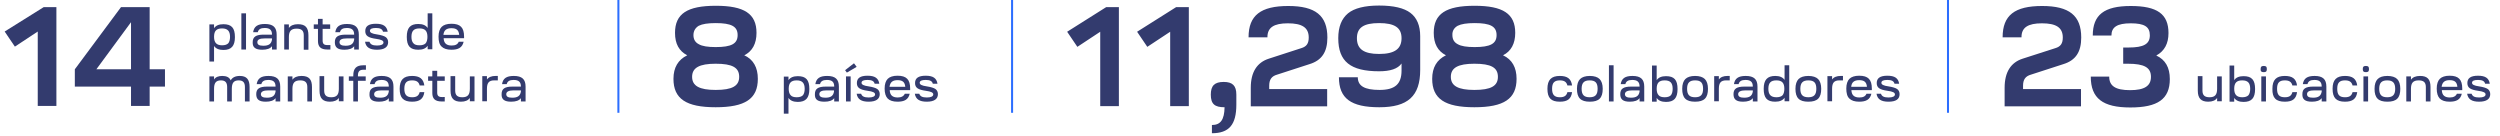
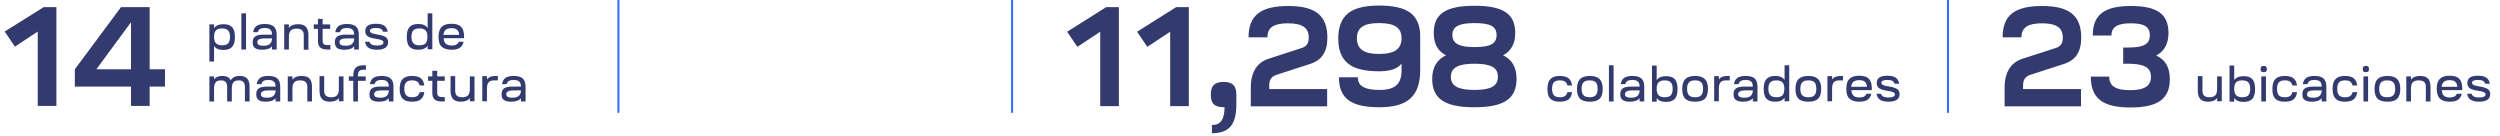
<svg xmlns="http://www.w3.org/2000/svg" xmlns:xlink="http://www.w3.org/1999/xlink" version="1.1" id="Capa_1" x="0px" y="0px" viewBox="0 0 1125.9 61.3" style="enable-background:new 0 0 1125.9 61.3;" xml:space="preserve">
  <style type="text/css">
	.st0{clip-path:url(#SVGID_00000142147271254420876870000014426756582627149445_);fill:#333B6E;}
	.st1{fill:#333B6E;}
	.st2{clip-path:url(#SVGID_00000123432218984556476790000011865348576679010956_);fill:#333B6E;}
	.st3{clip-path:url(#SVGID_00000123432218984556476790000011865348576679010956_);fill:none;stroke:#2C6EFF;stroke-width:0.915;}
</style>
  <g>
    <defs>
      <rect id="SVGID_1_" x="2.1" y="-1.3" width="1119.4" height="61.3" />
    </defs>
    <clipPath id="SVGID_00000020368794849969681590000007160319580518792115_">
      <use xlink:href="#SVGID_1_" style="overflow:visible;" />
    </clipPath>
    <path style="clip-path:url(#SVGID_00000020368794849969681590000007160319580518792115_);fill:#333B6E;" d="M228,42.4   c0-1.1,1.1-1.7,3.3-1.7h3.3v0.5c-0.3,2-1.5,2.8-3.9,2.8C228.8,44,228,43.5,228,42.4 M230.2,45.8c2.1,0,3.6-0.5,4.4-1.6v1.5h2.1V39   c0-3.3-1.6-4.8-5.3-4.8c-3.3,0-4.9,1.1-5.3,3.7h2.1c0.3-1.3,1.3-1.9,3.1-1.9c2.3,0,3.3,0.9,3.3,3h-3.8c-3.5,0-4.9,1-4.9,3.4   C225.8,44.8,227.2,45.8,230.2,45.8 M219.3,40c0-2.7,0.9-3.8,3.3-3.8h1.6v-2h-1c-1.8,0-3.1,0.5-3.9,1.6v-1.5h-2.1v11.3h2.1V40z    M202.9,40.8c0,3.5,1.5,5,4.7,5c1.9,0,3.3-0.6,4-1.7v1.5h2.1V34.4h-2.1V40c0,2.7-1,3.8-3.4,3.8c-2.2,0-3.2-0.9-3.2-3v-6.5h-2.1   V40.8z M196.8,31.9h-2.1v2.5h-1.9v2h1.9v5.5c0,2.6,1.3,3.8,4.2,3.8h1.4v-2H199c-1.5,0-2.1-0.6-2.1-2v-5.3h3.4v-2h-3.4V31.9z    M185.6,45.8c3.4,0,5.1-1.3,5.5-4.3H189c-0.4,1.6-1.4,2.3-3.4,2.3c-2.5,0-3.5-1.2-3.5-3.8c0-2.7,1-3.8,3.5-3.8c2,0,3,0.7,3.4,2.3   h2.1c-0.4-3-2.1-4.3-5.5-4.3c-3.9,0-5.6,1.8-5.6,5.8C180,44.1,181.7,45.8,185.6,45.8 M168.5,42.4c0-1.1,1.1-1.7,3.3-1.7h3.3v0.5   c-0.3,2-1.5,2.8-3.9,2.8C169.3,44,168.5,43.5,168.5,42.4 M170.7,45.8c2.1,0,3.6-0.5,4.4-1.6v1.5h2.1V39c0-3.3-1.6-4.8-5.3-4.8   c-3.3,0-4.9,1.1-5.3,3.7h2.1c0.3-1.3,1.3-1.9,3.1-1.9c2.3,0,3.3,0.9,3.3,3h-3.8c-3.5,0-4.9,1-4.9,3.4   C166.3,44.8,167.7,45.8,170.7,45.8 M161.2,34c0-1.8,0.7-2.6,2.5-2.6h1.1v-2h-1.2c-3.1,0-4.5,1.4-4.5,4.6v0.4h-2v2h2v9.3h2.1v-9.3   h3.5v-2h-3.5V34z M143.9,40.8c0,3.5,1.5,5,4.7,5c1.9,0,3.3-0.6,4-1.7v1.5h2.1V34.4h-2.1V40c0,2.7-1,3.8-3.4,3.8   c-2.2,0-3.2-0.9-3.2-3v-6.5h-2.1V40.8z M129.6,45.7h2.1V40c0-2.7,1-3.8,3.5-3.8c2.2,0,3.2,0.9,3.2,3v6.5h2.1v-6.5   c0-3.5-1.4-5-4.7-5c-2,0-3.3,0.6-4.1,1.7v-1.5h-2.1V45.7z M117.5,42.4c0-1.1,1.1-1.7,3.3-1.7h3.3v0.5c-0.3,2-1.5,2.8-3.9,2.8   C118.3,44,117.5,43.5,117.5,42.4 M119.7,45.8c2.1,0,3.6-0.5,4.4-1.6v1.5h2.1V39c0-3.3-1.6-4.8-5.3-4.8c-3.3,0-4.9,1.1-5.3,3.7h2.1   c0.3-1.3,1.3-1.9,3.1-1.9c2.3,0,3.3,0.9,3.3,3h-3.8c-3.5,0-4.9,1-4.9,3.4C115.4,44.8,116.7,45.8,119.7,45.8 M94.3,45.7h2.1V40   c0-2.7,0.9-3.8,3.1-3.8c1.9,0,2.8,0.9,2.8,3v6.5h2.1V40c0-2.7,0.9-3.8,3.1-3.8c1.9,0,2.8,0.9,2.8,3v6.5h2.1v-6.5c0-3.5-1.4-5-4.4-5   c-2,0-3.4,0.7-4.1,2c-0.6-1.4-1.9-2-3.8-2c-1.7,0-3,0.5-3.7,1.6v-1.4h-2.1V45.7z" />
    <path style="clip-path:url(#SVGID_00000020368794849969681590000007160319580518792115_);fill:#333B6E;" d="M203.3,12.7   c2.2,0,3.3,0.8,3.5,3h-7.1C199.9,13.6,201.1,12.7,203.3,12.7 M198.9,21c0.9,0.9,2.4,1.4,4.4,1.4c3,0,4.9-0.9,5.5-3.6h-2.2   c-0.5,1.2-1.5,1.7-3.2,1.7c-2.3,0-3.5-1-3.6-3.3h9.2c0-0.2,0-0.5,0-0.7c0-4.1-1.7-5.8-5.7-5.8c-2,0-3.5,0.5-4.4,1.4   c-0.9,0.9-1.4,2.4-1.4,4.4C197.5,18.6,197.9,20.1,198.9,21 M186.2,19.5c-0.6-0.6-0.9-1.6-0.9-2.9c0-2.7,1.1-3.8,3.6-3.8   c2.5,0,3.6,1.1,3.6,3.8c0,1.3-0.3,2.3-0.8,2.9c-0.6,0.6-1.5,0.9-2.8,0.9C187.6,20.4,186.7,20.1,186.2,19.5 M183.2,16.6   c0,4.1,1.5,5.8,5.2,5.8c2,0,3.4-0.6,4.2-1.8v1.6h2.1V6h-2.1v6.6c-0.8-1.2-2.2-1.8-4.2-1.8C184.7,10.8,183.2,12.6,183.2,16.6    M164.4,18.8c0.4,2.5,2.1,3.6,5.4,3.6c3.3,0,5-1.2,5-3.4c0-1-0.4-1.8-1.1-2.3c-0.7-0.5-2-0.9-3.9-1.2c-2.2-0.3-3.2-0.8-3.2-1.6   c0-0.9,0.9-1.3,2.7-1.3c1.9,0,2.9,0.5,3.2,1.7h2.1c-0.4-2.5-2-3.6-5.3-3.6c-3.3,0-4.8,1.1-4.8,3.3c0,2.1,1.3,3,4.9,3.5   c2.3,0.3,3.3,0.8,3.3,1.6c0,0.9-1,1.4-2.9,1.4c-2,0-3-0.5-3.4-1.7H164.4z M152.9,19c0-1.2,1.1-1.7,3.3-1.7h3.3v0.5   c-0.3,2-1.5,2.8-3.9,2.8C153.8,20.6,152.9,20.1,152.9,19 M155.1,22.4c2.1,0,3.6-0.5,4.4-1.6v1.5h2.1v-6.7c0-3.3-1.6-4.8-5.3-4.8   c-3.3,0-4.9,1.1-5.3,3.7h2.1c0.3-1.3,1.3-1.9,3.1-1.9c2.3,0,3.3,0.9,3.3,3h-3.8c-3.5,0-4.9,1-4.9,3.4   C150.8,21.4,152.1,22.4,155.1,22.4 M145.3,8.5h-2.1V11h-1.9v2h1.9v5.5c0,2.6,1.3,3.8,4.2,3.8h1.4v-2h-1.4c-1.5,0-2.1-0.6-2.1-2V13   h3.4v-2h-3.4V8.5z M128,22.3h2.1v-5.6c0-2.7,1-3.8,3.5-3.8c2.2,0,3.2,0.9,3.2,3v6.5h2.1v-6.5c0-3.5-1.4-5-4.7-5   c-2,0-3.3,0.6-4.1,1.7V11H128V22.3z M115.9,19c0-1.2,1.1-1.7,3.3-1.7h3.3v0.5c-0.3,2-1.5,2.8-3.9,2.8   C116.7,20.6,115.9,20.1,115.9,19 M118.1,22.4c2.1,0,3.6-0.5,4.4-1.6v1.5h2.1v-6.7c0-3.3-1.6-4.8-5.3-4.8c-3.3,0-4.9,1.1-5.3,3.7   h2.1c0.3-1.3,1.3-1.9,3.1-1.9c2.3,0,3.3,0.9,3.3,3h-3.8c-3.4,0-4.9,1-4.9,3.4C113.7,21.4,115.1,22.4,118.1,22.4 M110.8,6h-2.1v16.3   h2.1V6z M97.3,19.5c-0.6-0.6-0.9-1.6-0.9-2.9c0-2.7,1.1-3.8,3.6-3.8c2.5,0,3.6,1.2,3.6,3.8c0,1.3-0.3,2.3-0.8,2.9   c-0.6,0.6-1.5,0.9-2.8,0.9C98.8,20.4,97.9,20.1,97.3,19.5 M96.4,27.7v-7c0.8,1.2,2.2,1.8,4.2,1.8c3.6,0,5.2-1.8,5.2-5.8   c0-4.1-1.5-5.8-5.2-5.8c-2,0-3.4,0.6-4.2,1.8V11h-2.1v16.7H96.4z" />
  </g>
  <path class="st1" d="M19.7,3.2L2.1,14.2l4.6,6.8L17,14.2v33.5h8.4V3.2H19.7z M59,10v21.2H43.4L59,10z M54.5,3.2l-20.8,28V39H59v8.7  h8.4V39h6.9v-7.8h-6.9v-28H54.5z" />
  <g>
    <defs>
      <rect id="SVGID_00000152972043393434458050000015683211061750217602_" x="2.1" y="-1.3" width="1119.4" height="61.3" />
    </defs>
    <clipPath id="SVGID_00000054974109945048878320000002225760493330943160_">
      <use xlink:href="#SVGID_00000152972043393434458050000015683211061750217602_" style="overflow:visible;" />
    </clipPath>
    <path style="clip-path:url(#SVGID_00000054974109945048878320000002225760493330943160_);fill:#333B6E;" d="M845.1,42.2   c0.4,2.5,2.1,3.6,5.4,3.6c3.3,0,5-1.1,5-3.4c0-1-0.4-1.8-1.1-2.3c-0.7-0.5-2-0.9-3.9-1.2c-2.2-0.3-3.2-0.8-3.2-1.6   c0-0.9,0.9-1.3,2.7-1.3c1.9,0,2.9,0.5,3.2,1.7h2.1c-0.4-2.5-2-3.6-5.3-3.6c-3.3,0-4.8,1.1-4.8,3.3c0,2.1,1.3,3,4.9,3.5   c2.3,0.3,3.3,0.8,3.3,1.6c0,0.9-1,1.4-2.9,1.4c-2,0-3-0.5-3.4-1.7H845.1z M837.3,36.1c2.2,0,3.3,0.8,3.5,3h-7.1   C833.9,37,835.1,36.1,837.3,36.1 M832.9,44.4c0.9,0.9,2.4,1.4,4.4,1.4c3,0,4.9-0.9,5.5-3.6h-2.2c-0.5,1.2-1.5,1.7-3.2,1.7   c-2.3,0-3.5-1-3.6-3.3h9.2c0-0.2,0-0.5,0-0.7c0-4.1-1.7-5.8-5.7-5.8c-2,0-3.5,0.5-4.4,1.4c-0.9,0.9-1.4,2.4-1.4,4.4   S831.9,43.5,832.9,44.4 M825.1,40c0-2.7,0.9-3.8,3.3-3.8h1.6v-2h-1c-1.8,0-3.1,0.5-3.9,1.6v-1.5H823v11.3h2.1V40z M810.8,40   c0-2.7,1.1-3.8,3.6-3.8c2.6,0,3.6,1.1,3.6,3.8c0,2.7-1.1,3.8-3.6,3.8S810.8,42.7,810.8,40 M810,35.6c-0.9,0.9-1.4,2.4-1.4,4.4   c0,4.1,1.7,5.8,5.8,5.8s5.8-1.7,5.8-5.8c0-2-0.5-3.5-1.4-4.4c-0.9-0.9-2.4-1.4-4.4-1.4C812.4,34.2,810.9,34.7,810,35.6 M797.3,42.9   c-0.6-0.6-0.9-1.6-0.9-2.9c0-2.7,1.1-3.8,3.6-3.8c2.5,0,3.6,1.1,3.6,3.8c0,1.3-0.3,2.3-0.8,2.9c-0.6,0.6-1.5,0.9-2.8,0.9   C798.8,43.8,797.9,43.5,797.3,42.9 M794.3,40c0,4.1,1.5,5.8,5.2,5.8c2,0,3.4-0.6,4.2-1.8v1.6h2.1V29.4h-2.1V36   c-0.8-1.2-2.2-1.8-4.2-1.8C795.9,34.2,794.3,36,794.3,40 M782.8,42.4c0-1.1,1.1-1.7,3.3-1.7h3.3v0.5c-0.3,2-1.5,2.8-3.9,2.8   C783.7,44,782.8,43.5,782.8,42.4 M785,45.8c2.1,0,3.6-0.5,4.4-1.6v1.5h2.1V39c0-3.3-1.6-4.8-5.3-4.8c-3.3,0-4.9,1.1-5.3,3.7h2.1   c0.3-1.3,1.3-1.9,3.1-1.9c2.3,0,3.3,0.9,3.3,3h-3.8c-3.5,0-4.9,1-4.9,3.4C780.7,44.8,782,45.8,785,45.8 M774.1,40   c0-2.7,0.9-3.8,3.3-3.8h1.6v-2h-1c-1.8,0-3.1,0.5-3.9,1.6v-1.5H772v11.3h2.1V40z M759.8,40c0-2.7,1.1-3.8,3.6-3.8   c2.6,0,3.6,1.1,3.6,3.8c0,2.7-1.1,3.8-3.6,3.8S759.8,42.7,759.8,40 M759,35.6c-0.9,0.9-1.4,2.4-1.4,4.4c0,4.1,1.7,5.8,5.8,5.8   s5.8-1.7,5.8-5.8c0-2-0.5-3.5-1.4-4.4c-0.9-0.9-2.4-1.4-4.4-1.4S759.9,34.7,759,35.6 M747,42.9c-0.6-0.6-0.9-1.6-0.9-2.9   c0-2.7,1.1-3.8,3.6-3.8c2.5,0,3.6,1.1,3.6,3.8c0,1.3-0.3,2.3-0.8,2.9c-0.6,0.6-1.5,0.9-2.8,0.9C748.4,43.8,747.5,43.5,747,42.9    M746.1,44.1c0.8,1.2,2.2,1.8,4.2,1.8c3.6,0,5.2-1.7,5.2-5.8c0-4.1-1.5-5.8-5.2-5.8c-2,0-3.4,0.6-4.2,1.8v-6.6h-2.1v16.3h2.1V44.1z    M731.8,42.4c0-1.1,1.1-1.7,3.3-1.7h3.3v0.5c-0.3,2-1.5,2.8-3.9,2.8C732.7,44,731.8,43.5,731.8,42.4 M734,45.8   c2.1,0,3.6-0.5,4.4-1.6v1.5h2.1V39c0-3.3-1.6-4.8-5.3-4.8c-3.3,0-4.9,1.1-5.3,3.7h2.1c0.3-1.3,1.3-1.9,3.1-1.9c2.3,0,3.3,0.9,3.3,3   h-3.8c-3.5,0-4.9,1-4.9,3.4C729.7,44.8,731,45.8,734,45.8 M726.7,29.4h-2.1v16.3h2.1V29.4z M712.3,40c0-2.7,1.1-3.8,3.6-3.8   c2.6,0,3.6,1.1,3.6,3.8c0,2.7-1.1,3.8-3.6,3.8S712.3,42.7,712.3,40 M711.6,35.6c-0.9,0.9-1.4,2.4-1.4,4.4c0,4.1,1.7,5.8,5.8,5.8   s5.8-1.7,5.8-5.8c0-2-0.5-3.5-1.4-4.4c-0.9-0.9-2.4-1.4-4.4-1.4S712.5,34.7,711.6,35.6 M702.5,45.8c3.5,0,5.1-1.3,5.5-4.3h-2.1   c-0.4,1.6-1.4,2.3-3.4,2.3c-2.5,0-3.5-1.2-3.5-3.8c0-2.7,1-3.8,3.5-3.8c2,0,3,0.7,3.4,2.3h2.1c-0.4-3-2.1-4.3-5.5-4.3   c-3.9,0-5.6,1.8-5.6,5.8C696.9,44.1,698.5,45.8,702.5,45.8" />
    <path style="clip-path:url(#SVGID_00000054974109945048878320000002225760493330943160_);fill:#333B6E;" d="M656.5,11.6   c1.6-0.8,4.1-1.2,7.6-1.2c7.1,0,9.9,1.5,9.9,5.4c0,3.9-2.8,5.4-9.9,5.4c-3.5,0-6.1-0.4-7.6-1.3c-1.6-0.8-2.4-2.2-2.4-4.1   C654,13.9,654.9,12.5,656.5,11.6 M664,40.5c-7.3,0-10.6-1.8-10.6-5.9c0-4.1,3.3-5.9,10.6-5.9c7.5,0,10.6,1.7,10.6,5.9   C674.6,38.7,671.5,40.5,664,40.5 M651.2,24.9c-4.1,2-6.2,5.5-6.2,10.6c0,9,5.7,12.8,19,12.8c13.3,0,19-3.8,19-12.8   c0-5.1-2-8.7-6.1-10.6c3.6-1.8,5.5-5.2,5.5-10.1c0-8.6-5.5-12.2-18.3-12.2c-12.9,0-18.4,3.6-18.4,12.2   C645.7,19.7,647.5,23,651.2,24.9 M611.1,17.2c0-4.8,3.1-6.8,10-6.8c6.9,0,10.1,2,10.1,6.8c0,4.8-3.1,7.1-10.1,7.1   C614.2,24.3,611.1,22.1,611.1,17.2 M607.1,6c-2.9,2.4-4.4,6.1-4.4,11.2c0,10.5,5.5,14.9,18.4,14.9c5,0,8.4-1.1,10.1-3.5v3.2   c0,6.1-3,8.7-9.9,8.7c-6.8,0-9.8-1.8-9.8-5.7H603c0,9.5,5.4,13.5,18.2,13.5c12.8,0,18.4-5,18.4-16.8V16.3c0-4.8-1.5-8.3-4.4-10.5   c-2.9-2.2-7.6-3.3-14.1-3.3S609.9,3.7,607.1,6 M570.8,16.7c0-4.3,2.9-6.2,9.2-6.2c6.4,0,9.4,1.9,9.4,6.4c0,2.7-1,4.1-3.4,4.8   l-14.5,4.7c-5.4,1.7-8.2,6.1-8.2,13.1v8.4h34.4v-7.8h-26.1v-1.5c0-2.8,1.1-4.3,3.6-5l14.5-4.7c5.6-1.7,8.1-5.5,8.1-12   c0-9.9-5.4-14.2-17.6-14.2c-12.4,0-17.9,4.2-17.9,14.1H570.8z M545.3,42.6c0,4.3,1.8,5.7,6.2,5.7c-0.1,5.6-1.8,8-5.7,8V60   c7.7,0,11-3.8,11-12.9v-4.5c0-4-1.7-5.7-5.7-5.7C547,36.9,545.3,38.6,545.3,42.6 M516.7,21.1l10.3-6.8v33.5h8.4V3.2h-5.7   l-17.6,11.1L516.7,21.1z M485.2,21.1l10.3-6.8v33.5h8.4V3.2h-5.7l-17.6,11.1L485.2,21.1z" />
-     <path style="clip-path:url(#SVGID_00000054974109945048878320000002225760493330943160_);fill:#333B6E;" d="M412,42.2   c0.4,2.5,2.1,3.6,5.4,3.6c3.3,0,5-1.2,5-3.4c0-1-0.4-1.8-1.1-2.3c-0.7-0.5-2-0.9-3.9-1.2c-2.2-0.3-3.2-0.8-3.2-1.6   c0-0.9,0.9-1.3,2.7-1.3c1.9,0,2.9,0.5,3.2,1.7h2.1c-0.4-2.5-2-3.6-5.3-3.6c-3.3,0-4.8,1.1-4.8,3.3c0,2.1,1.3,3,4.9,3.5   c2.3,0.3,3.3,0.8,3.3,1.6c0,0.9-1,1.4-2.9,1.4c-2,0-3-0.5-3.4-1.7H412z M404.2,36.1c2.2,0,3.3,0.8,3.5,3h-7.1   C400.9,37,402,36.1,404.2,36.1 M399.8,44.4c0.9,0.9,2.4,1.4,4.4,1.4c3,0,4.9-0.9,5.5-3.6h-2.2c-0.5,1.1-1.5,1.7-3.2,1.7   c-2.3,0-3.5-1-3.6-3.3h9.2c0-0.2,0-0.5,0-0.7c0-4.1-1.7-5.8-5.7-5.8c-2,0-3.5,0.5-4.4,1.4c-0.9,0.9-1.4,2.4-1.4,4.4   C398.4,42,398.9,43.5,399.8,44.4 M385.8,42.2c0.4,2.5,2.1,3.6,5.4,3.6c3.3,0,5-1.2,5-3.4c0-1-0.4-1.8-1.1-2.3   c-0.7-0.5-2-0.9-3.9-1.2c-2.2-0.3-3.2-0.8-3.2-1.6c0-0.9,0.9-1.3,2.7-1.3c1.9,0,2.9,0.5,3.2,1.7h2.1c-0.4-2.5-2-3.6-5.3-3.6   c-3.3,0-4.8,1.1-4.8,3.3c0,2.1,1.3,3,4.9,3.5c2.3,0.3,3.3,0.8,3.3,1.6c0,0.9-1,1.4-2.9,1.4c-2,0-3-0.5-3.4-1.7H385.8z M381.4,32.7   l4.4-2.6l-1.2-1.6l-4,3.1L381.4,32.7z M383.1,34.4H381v11.3h2.1V34.4z M369,42.4c0-1.2,1.1-1.7,3.3-1.7h3.3v0.5   c-0.3,2-1.5,2.8-3.9,2.8C369.9,44,369,43.5,369,42.4 M371.3,45.8c2.1,0,3.6-0.5,4.4-1.6v1.5h2.1V39c0-3.3-1.6-4.8-5.3-4.8   c-3.3,0-4.9,1.1-5.3,3.7h2.1c0.3-1.3,1.3-1.9,3.1-1.9c2.3,0,3.3,0.9,3.3,3h-3.8c-3.5,0-4.9,1-4.9,3.4   C366.9,44.8,368.2,45.8,371.3,45.8 M356.1,42.9c-0.6-0.6-0.9-1.6-0.9-2.9c0-2.7,1.1-3.8,3.6-3.8c2.5,0,3.6,1.2,3.6,3.8   c0,1.3-0.3,2.3-0.8,2.9c-0.6,0.6-1.5,0.9-2.8,0.9C357.5,43.8,356.6,43.5,356.1,42.9 M355.1,51.1v-7c0.8,1.2,2.2,1.8,4.2,1.8   c3.6,0,5.2-1.8,5.2-5.8c0-4.1-1.5-5.8-5.2-5.8c-2,0-3.4,0.6-4.2,1.8v-1.6H353v16.7H355.1z" />
-     <path style="clip-path:url(#SVGID_00000054974109945048878320000002225760493330943160_);fill:#333B6E;" d="M314.7,11.6   c1.6-0.8,4.1-1.2,7.6-1.2c7.1,0,9.9,1.5,9.9,5.4c0,3.9-2.8,5.4-9.9,5.4c-3.5,0-6.1-0.4-7.6-1.3c-1.6-0.8-2.4-2.2-2.4-4.1   C312.3,13.9,313.2,12.5,314.7,11.6 M322.3,40.5c-7.3,0-10.6-1.8-10.6-5.9c0-4.1,3.3-5.9,10.6-5.9c7.5,0,10.6,1.7,10.6,5.9   C332.9,38.7,329.8,40.5,322.3,40.5 M309.5,24.9c-4.1,2-6.2,5.5-6.2,10.6c0,9,5.7,12.8,19,12.8c13.3,0,19-3.8,19-12.8   c0-5.1-2-8.7-6.1-10.6c3.6-1.8,5.5-5.2,5.5-10.1c0-8.6-5.5-12.2-18.3-12.2c-12.9,0-18.4,3.6-18.4,12.2   C304,19.7,305.8,23,309.5,24.9" />
    <path style="clip-path:url(#SVGID_00000054974109945048878320000002225760493330943160_);fill:#333B6E;" d="M1111.1,42.2   c0.4,2.5,2.1,3.6,5.4,3.6c3.3,0,5-1.2,5-3.4c0-1-0.4-1.8-1.1-2.3c-0.7-0.5-2-0.9-3.9-1.2c-2.2-0.3-3.2-0.8-3.2-1.6   c0-0.9,0.9-1.3,2.7-1.3c1.9,0,2.9,0.5,3.2,1.7h2.1c-0.4-2.5-2-3.6-5.3-3.6c-3.3,0-4.8,1.1-4.8,3.3c0,2.1,1.3,3,4.9,3.5   c2.3,0.3,3.3,0.8,3.3,1.6c0,0.9-1,1.4-2.9,1.4c-2,0-3-0.5-3.4-1.7H1111.1z M1103.2,36.1c2.2,0,3.3,0.8,3.5,3h-7.1   C1099.9,37,1101,36.1,1103.2,36.1 M1098.8,44.4c0.9,0.9,2.4,1.4,4.4,1.4c3,0,4.9-0.9,5.5-3.6h-2.2c-0.5,1.1-1.5,1.7-3.2,1.7   c-2.3,0-3.5-1-3.6-3.3h9.2c0-0.2,0-0.5,0-0.7c0-4.1-1.7-5.8-5.7-5.8c-2,0-3.5,0.5-4.4,1.4c-0.9,0.9-1.4,2.4-1.4,4.4   C1097.4,42,1097.9,43.5,1098.8,44.4 M1083.7,45.7h2.1V40c0-2.7,1-3.8,3.5-3.8c2.2,0,3.2,0.9,3.2,3v6.5h2.1v-6.5c0-3.5-1.4-5-4.7-5   c-2,0-3.3,0.6-4.1,1.7v-1.5h-2.1V45.7z M1071.5,40c0-2.7,1.1-3.8,3.6-3.8s3.6,1.1,3.6,3.8c0,2.7-1.1,3.8-3.6,3.8   C1072.6,43.8,1071.5,42.7,1071.5,40 M1070.8,35.6c-0.9,0.9-1.4,2.4-1.4,4.4c0,4.1,1.7,5.8,5.8,5.8s5.8-1.7,5.8-5.8   c0-2-0.5-3.5-1.4-4.4c-0.9-0.9-2.4-1.4-4.4-1.4C1073.1,34.2,1071.7,34.7,1070.8,35.6 M1064.4,32.2c0.2,0.2,0.6,0.3,1.1,0.3   c0.5,0,0.9-0.1,1.1-0.3c0.2-0.2,0.3-0.6,0.3-1.1s-0.1-0.9-0.3-1.1c-0.2-0.2-0.6-0.3-1.1-0.3c-0.5,0-0.9,0.1-1.1,0.3   c-0.2,0.2-0.3,0.6-0.3,1.1S1064.2,32,1064.4,32.2 M1066.5,34.4h-2.1v11.3h2.1V34.4z M1056.1,45.8c3.4,0,5.1-1.3,5.5-4.3h-2.1   c-0.4,1.6-1.4,2.3-3.4,2.3c-2.5,0-3.5-1.1-3.5-3.8c0-2.7,1-3.8,3.5-3.8c2,0,3,0.7,3.4,2.3h2.1c-0.4-3-2.1-4.3-5.5-4.3   c-3.9,0-5.6,1.8-5.6,5.8C1050.5,44.1,1052.2,45.8,1056.1,45.8 M1039,42.4c0-1.2,1.1-1.7,3.3-1.7h3.3v0.5c-0.3,2-1.5,2.8-3.9,2.8   C1039.8,44,1039,43.5,1039,42.4 M1041.2,45.8c2.1,0,3.6-0.5,4.4-1.6v1.5h2.1V39c0-3.3-1.6-4.8-5.3-4.8c-3.3,0-4.9,1.1-5.3,3.7h2.1   c0.3-1.3,1.3-1.9,3.1-1.9c2.3,0,3.3,0.9,3.3,3h-3.8c-3.5,0-4.9,1-4.9,3.4C1036.8,44.8,1038.2,45.8,1041.2,45.8 M1029,45.8   c3.5,0,5.1-1.3,5.5-4.3h-2.1c-0.4,1.6-1.4,2.3-3.4,2.3c-2.5,0-3.5-1.1-3.5-3.8c0-2.7,1-3.8,3.5-3.8c2,0,3,0.7,3.4,2.3h2.1   c-0.4-3-2.1-4.3-5.5-4.3c-3.9,0-5.6,1.8-5.6,5.8C1023.3,44.1,1025,45.8,1029,45.8 M1018.4,32.2c0.2,0.2,0.6,0.3,1.1,0.3   c0.5,0,0.9-0.1,1.1-0.3c0.2-0.2,0.3-0.6,0.3-1.1s-0.1-0.9-0.3-1.1c-0.2-0.2-0.6-0.3-1.1-0.3c-0.5,0-0.9,0.1-1.1,0.3   c-0.2,0.2-0.3,0.6-0.3,1.1S1018.1,32,1018.4,32.2 M1020.5,34.4h-2.1v11.3h2.1V34.4z M1007.1,42.9c-0.6-0.6-0.9-1.6-0.9-2.9   c0-2.7,1.1-3.8,3.6-3.8c2.5,0,3.6,1.1,3.6,3.8c0,1.3-0.3,2.3-0.8,2.9c-0.6,0.6-1.5,0.9-2.8,0.9   C1008.6,43.8,1007.7,43.5,1007.1,42.9 M1006.2,44.1c0.8,1.2,2.2,1.8,4.2,1.8c3.6,0,5.2-1.7,5.2-5.8c0-4.1-1.5-5.8-5.2-5.8   c-2,0-3.4,0.6-4.2,1.8v-6.6h-2.1v16.3h2.1V44.1z M989.8,40.8c0,3.5,1.5,5,4.7,5c1.9,0,3.3-0.6,4-1.7v1.5h2.1V34.4h-2.1V40   c0,2.7-1,3.8-3.4,3.8c-2.2,0-3.2-0.9-3.2-3v-6.5h-2.1V40.8z" />
    <path style="clip-path:url(#SVGID_00000054974109945048878320000002225760493330943160_);fill:#333B6E;" d="M941.6,34.5   c0,9.8,5.4,13.9,17.8,13.9c12.4,0,17.8-3.8,17.8-12.8c0-5.2-2-8.7-6.1-10.6c3.7-2,5.5-5.4,5.5-10.1c0-8.6-5.1-12.2-17-12.2   c-12,0-17.1,4-17.1,13.3h8.4c0-3.8,2.6-5.5,8.7-5.5c6.1,0,8.6,1.5,8.6,5.4c0,3.9-2.7,5.5-9.6,5.5h-2.4v7.3h2.1   c7.4,0,10.4,1.7,10.4,5.9c0,4.1-2.9,6-9.4,6c-6.6,0-9.4-1.9-9.4-6.1H941.6z M910.4,16.7c0-4.3,2.9-6.2,9.2-6.2   c6.4,0,9.4,1.9,9.4,6.4c0,2.7-1,4.1-3.4,4.8L911,26.4c-5.4,1.7-8.2,6.1-8.2,13.1v8.4h34.4v-7.8h-26.1v-1.5c0-2.8,1.1-4.3,3.6-5   l14.5-4.7c5.6-1.7,8.1-5.5,8.1-12c0-9.9-5.4-14.2-17.6-14.2c-12.4,0-17.8,4.2-17.8,14.1H910.4z" />
    <line style="clip-path:url(#SVGID_00000054974109945048878320000002225760493330943160_);fill:none;stroke:#2C6EFF;stroke-width:0.915;" x1="278.5" y1="50.8" x2="278.5" y2="-1.3" />
    <line style="clip-path:url(#SVGID_00000054974109945048878320000002225760493330943160_);fill:none;stroke:#2C6EFF;stroke-width:0.915;" x1="455.8" y1="50.8" x2="455.8" y2="-1.3" />
    <line style="clip-path:url(#SVGID_00000054974109945048878320000002225760493330943160_);fill:none;stroke:#2C6EFF;stroke-width:0.915;" x1="877.3" y1="50.8" x2="877.3" y2="-1.3" />
  </g>
</svg>